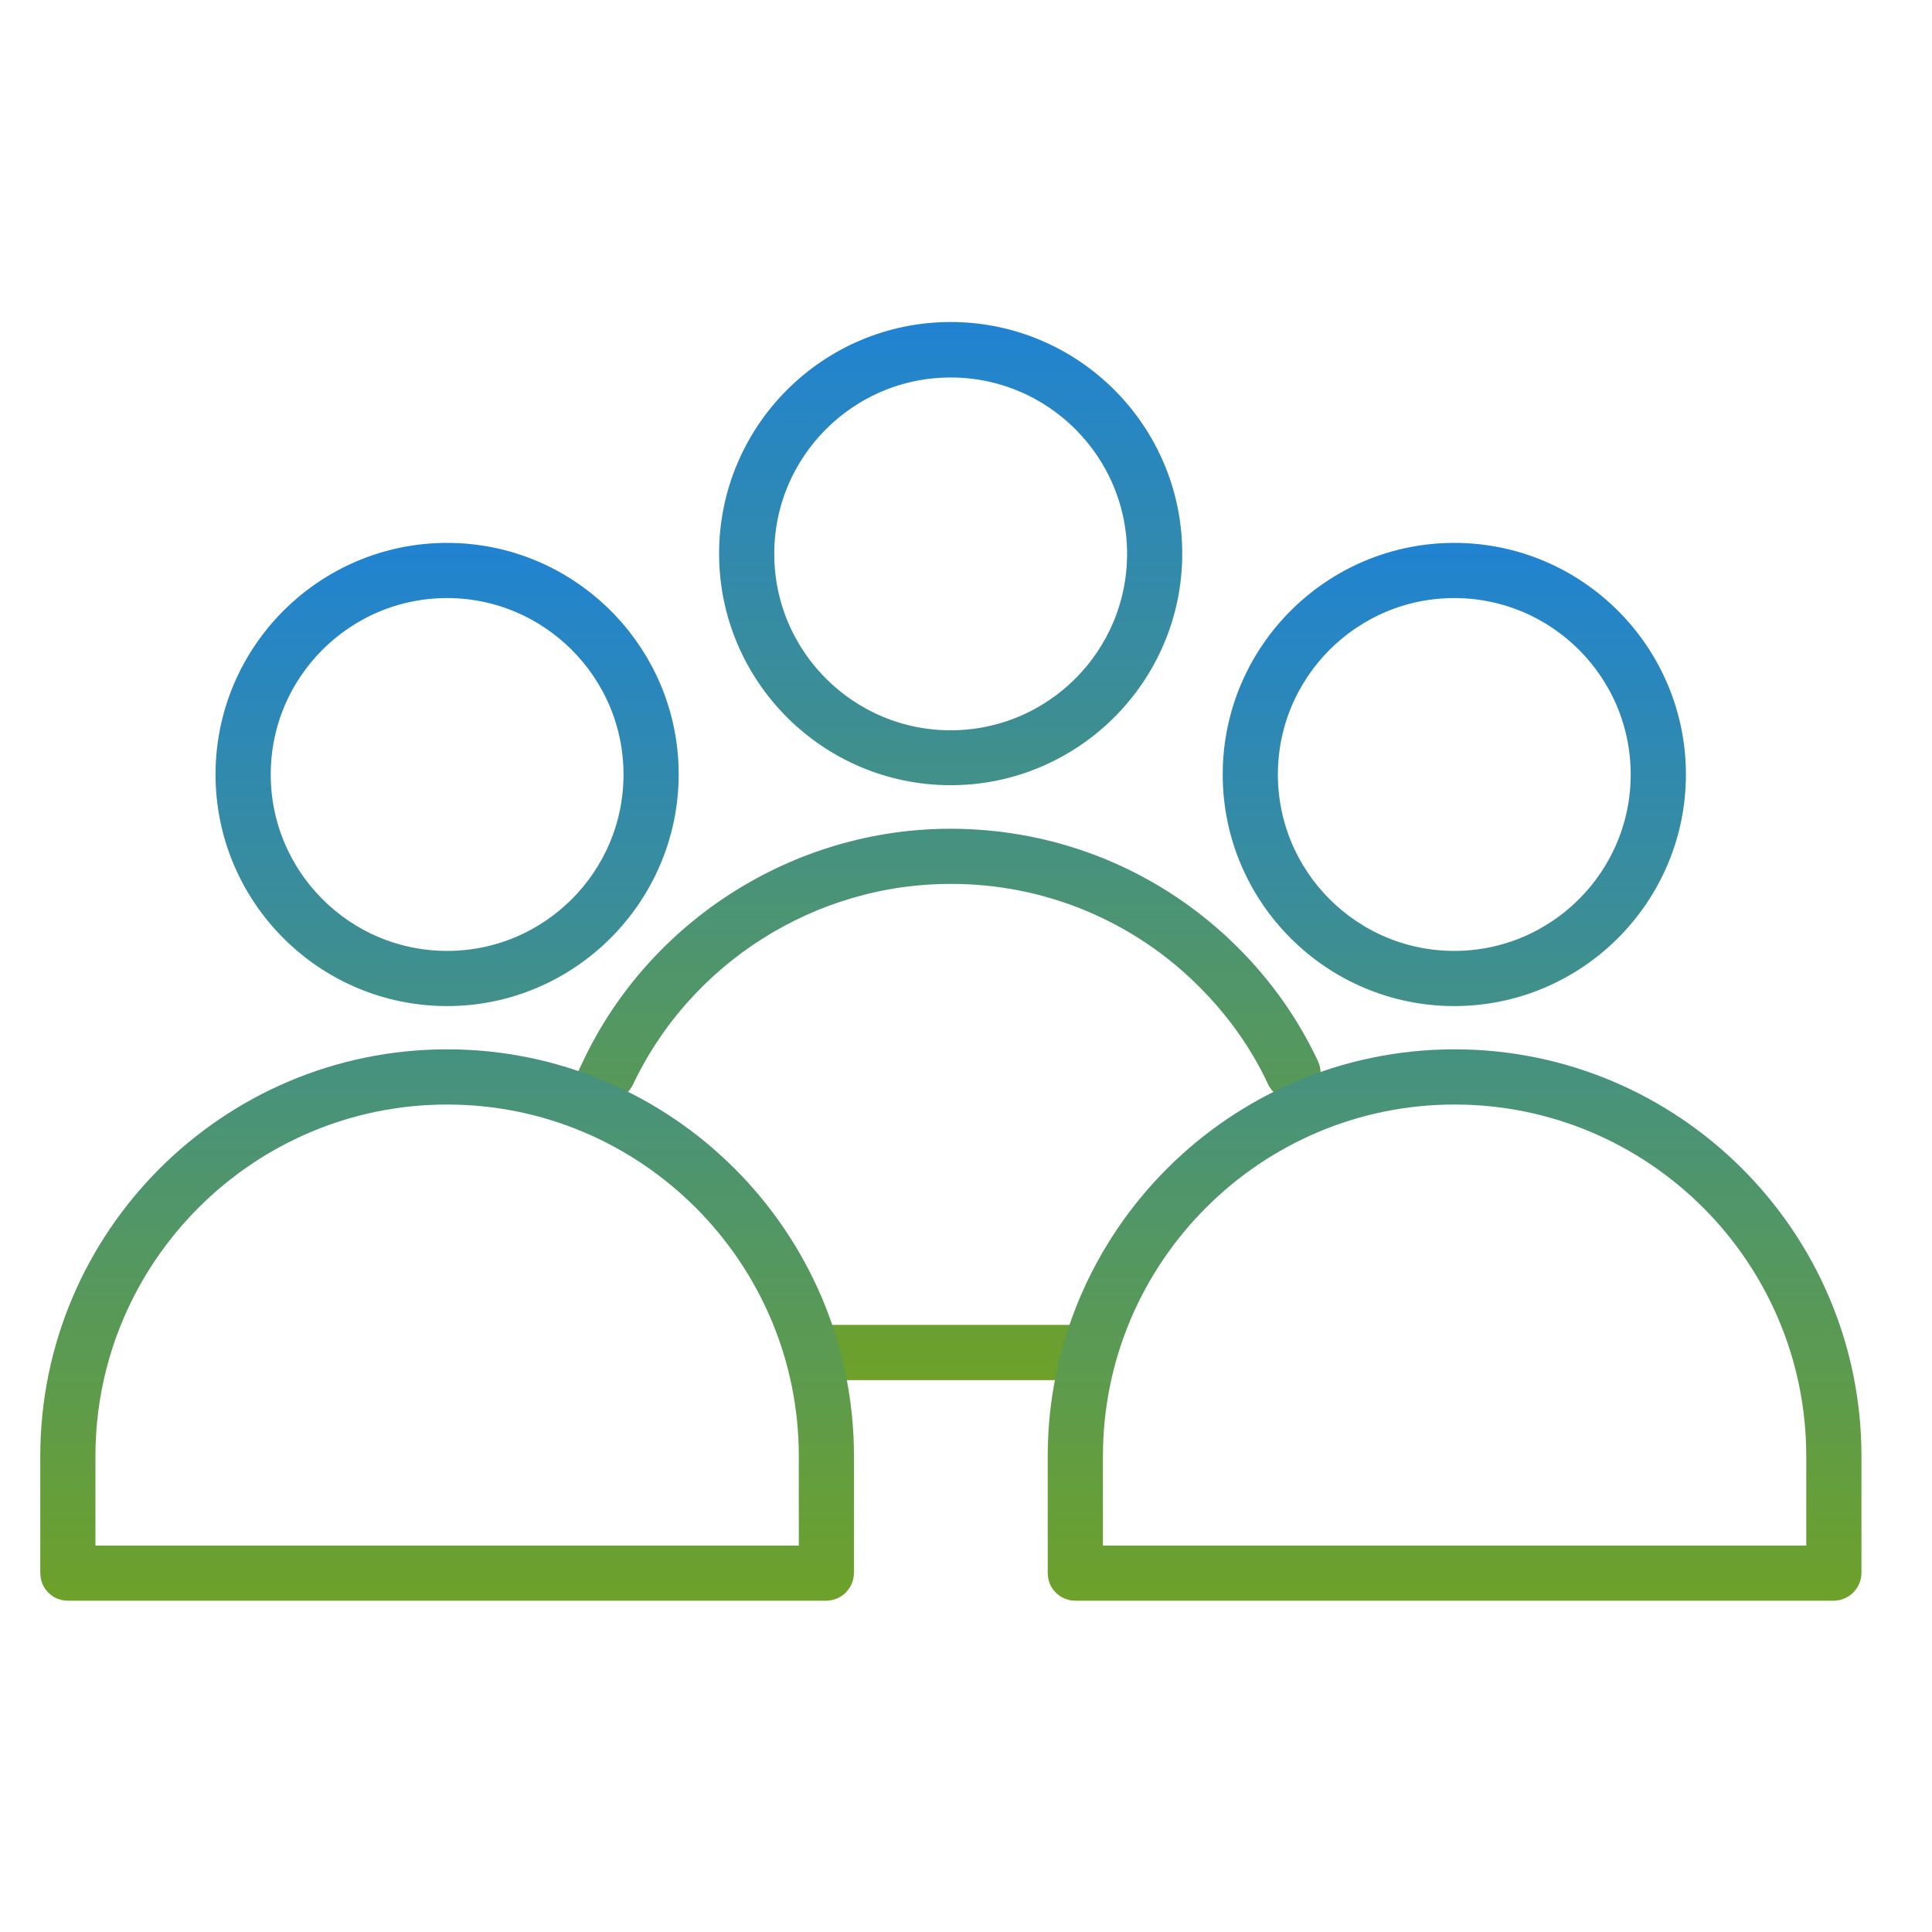
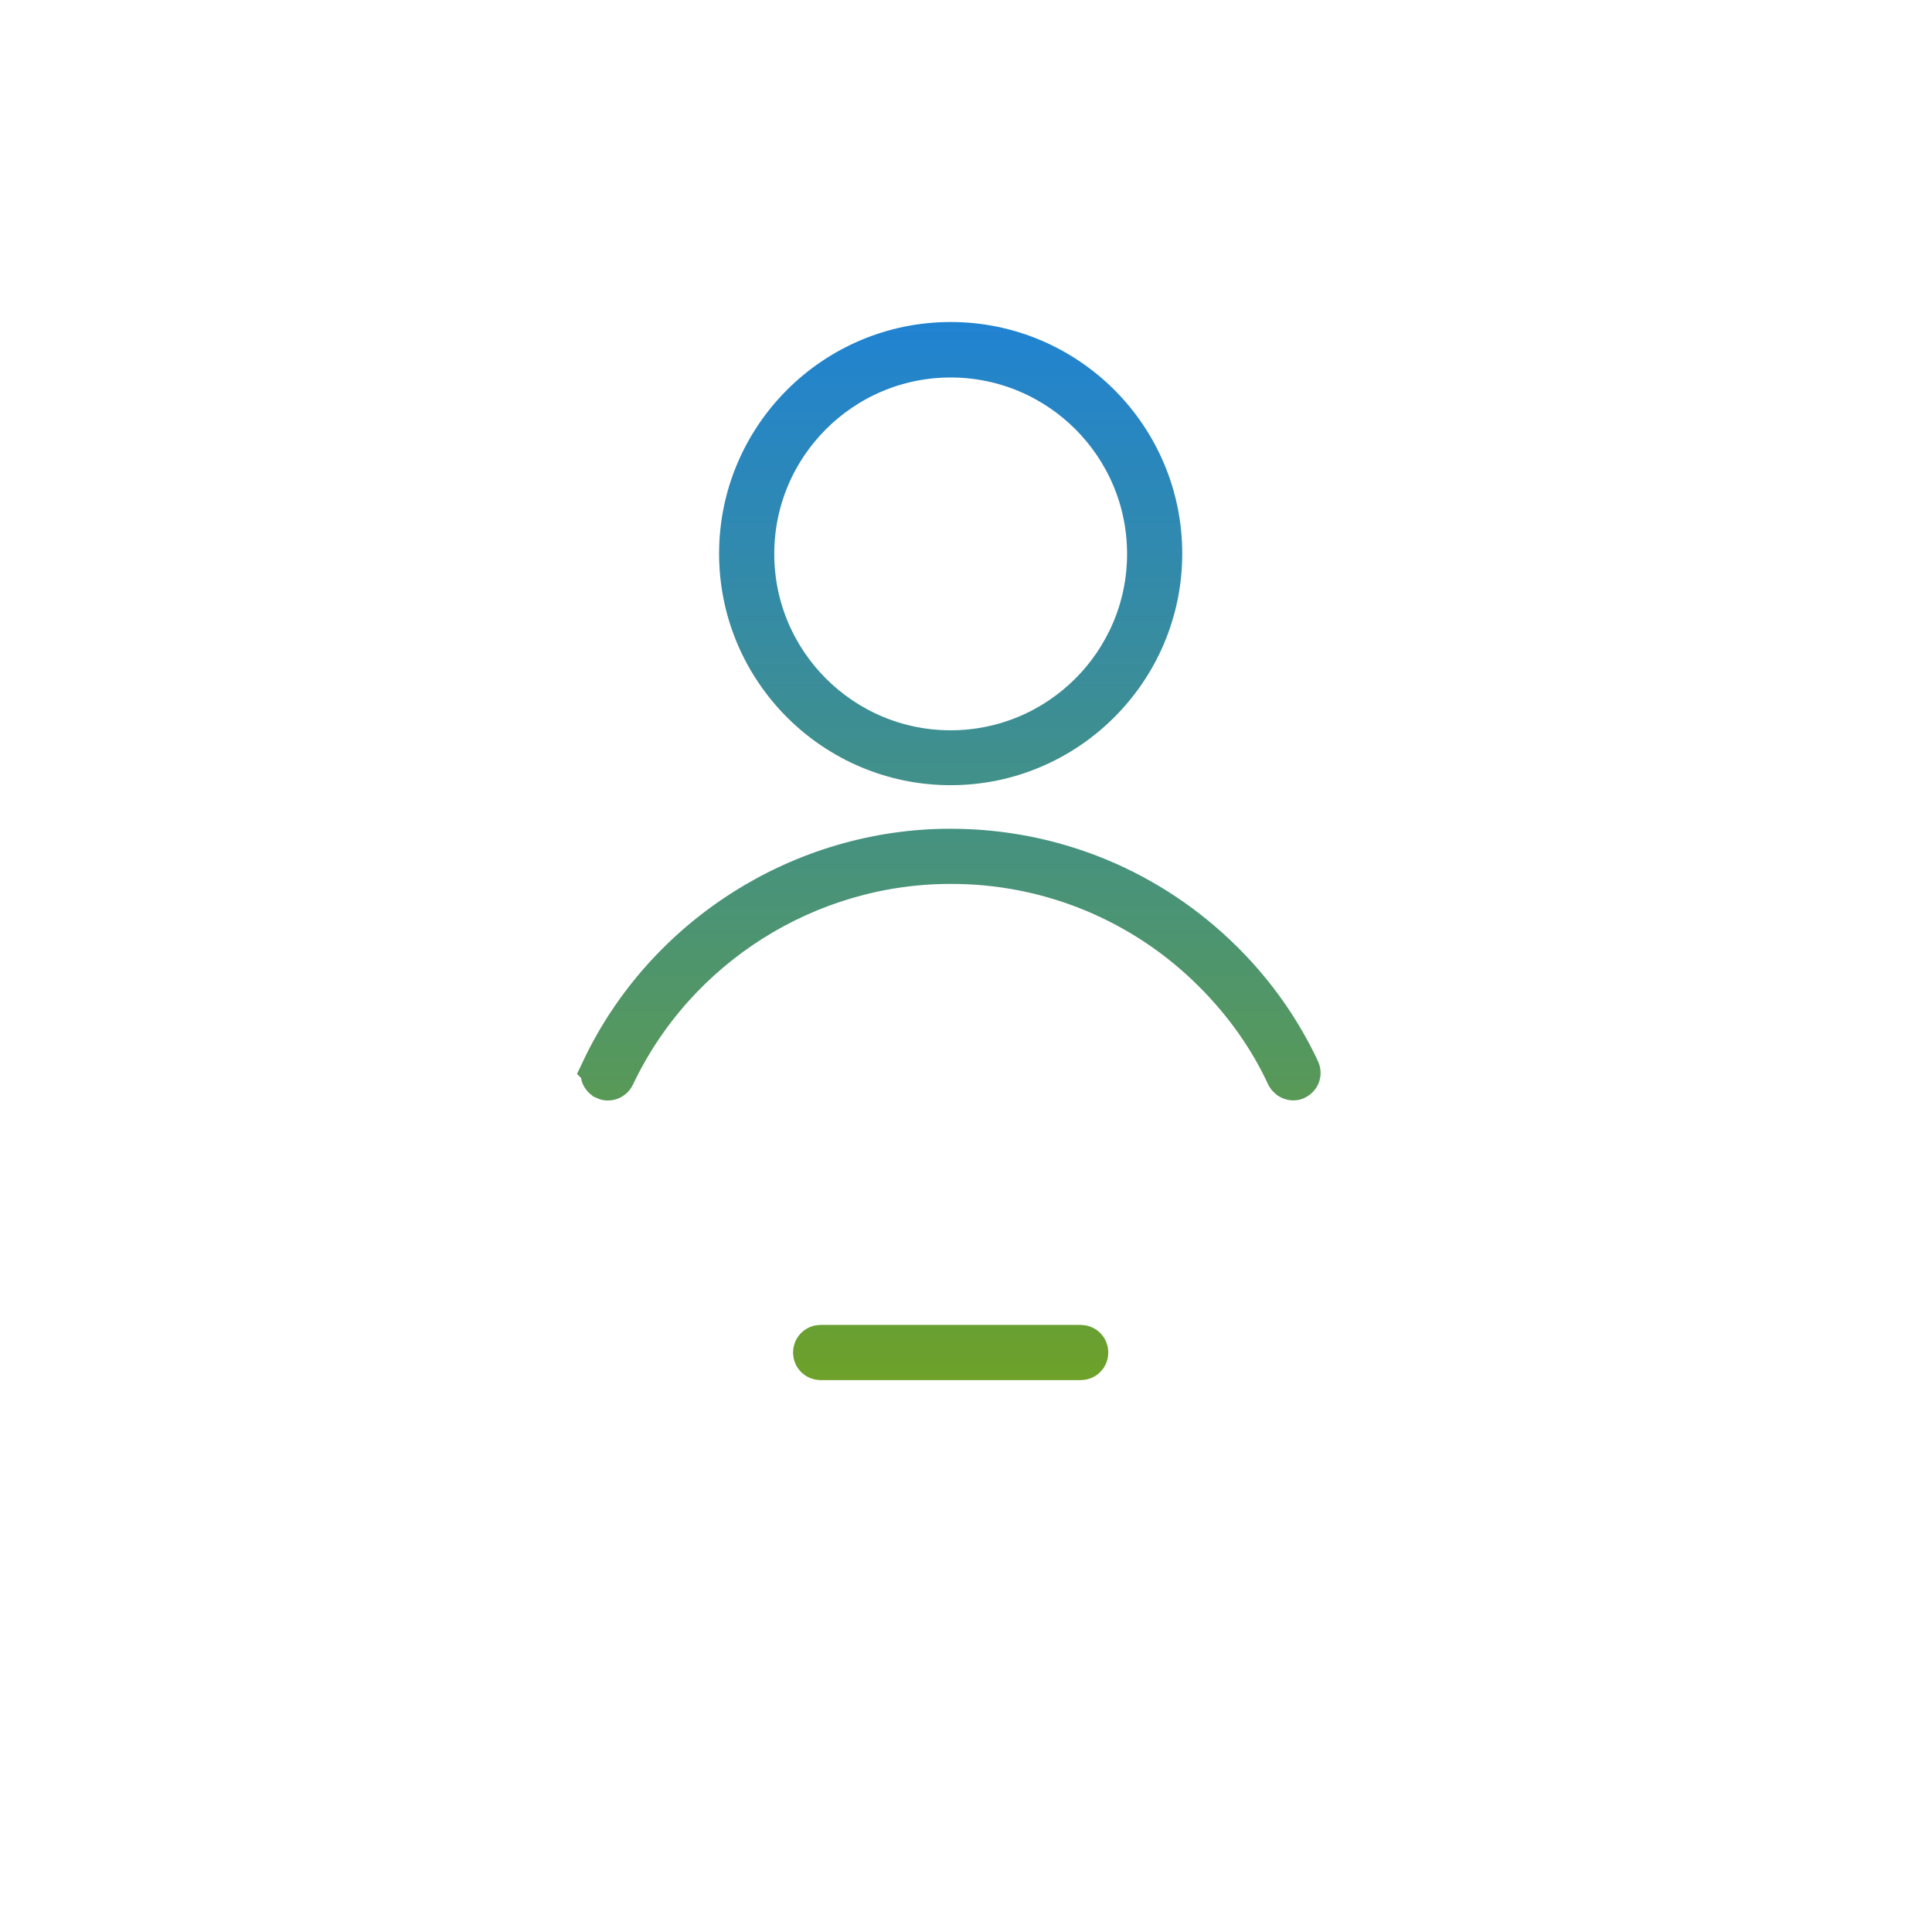
<svg xmlns="http://www.w3.org/2000/svg" width="70" height="70" viewBox="0 0 70 70" fill="none">
  <path d="M29.734 48.733H39.156C39.31 48.734 39.426 48.85 39.427 49.004C39.427 49.158 39.31 49.275 39.156 49.275H29.734C29.58 49.275 29.463 49.158 29.463 49.004C29.463 48.85 29.581 48.733 29.734 48.733ZM34.435 30.756C38.179 30.756 41.705 32.215 44.352 34.861C45.498 36.008 46.418 37.32 47.093 38.758C47.156 38.893 47.104 39.05 46.959 39.118L46.95 39.122L46.942 39.126C46.931 39.132 46.901 39.142 46.856 39.142C46.788 39.142 46.711 39.11 46.654 39.048L46.605 38.976C45.959 37.588 45.065 36.337 43.97 35.242C42.721 33.986 41.234 32.991 39.598 32.313C37.961 31.636 36.206 31.291 34.435 31.297C29.258 31.297 24.486 34.313 22.273 38.989C22.206 39.127 22.041 39.181 21.916 39.121L21.915 39.12C21.85 39.089 21.8 39.033 21.776 38.966C21.752 38.898 21.756 38.824 21.786 38.759L21.785 38.758C24.087 33.901 29.058 30.756 34.435 30.756ZM34.445 12.396C38.671 12.397 42.106 15.832 42.106 20.058C42.106 24.283 38.661 27.72 34.445 27.72C30.22 27.72 26.783 24.283 26.783 20.058C26.784 15.832 30.22 12.396 34.445 12.396ZM34.445 12.948C30.517 12.948 27.324 16.14 27.324 20.068C27.324 23.997 30.517 27.189 34.445 27.189C38.373 27.188 41.565 23.996 41.565 20.068C41.565 16.14 38.373 12.948 34.445 12.948Z" stroke="url(#paint0_linear_1735_364)" stroke-width="1.458" />
-   <path d="M16.2 38.748C23.921 38.748 30.212 45.03 30.212 52.76V56.989C30.211 57.063 30.181 57.134 30.129 57.187C30.076 57.239 30.005 57.268 29.931 57.268H2.459C2.305 57.268 2.189 57.151 2.188 56.997V52.76C2.189 45.039 8.47 38.748 16.2 38.748ZM52.702 38.748C60.423 38.748 66.715 45.03 66.715 52.76V56.989C66.714 57.063 66.683 57.134 66.631 57.187C66.578 57.238 66.507 57.267 66.434 57.268H38.961C38.807 57.267 38.691 57.151 38.69 56.997V52.76C38.691 45.039 44.972 38.748 52.702 38.748ZM16.2 39.29C8.778 39.29 2.73 45.327 2.729 52.76V56.727H29.671V52.76C29.671 45.338 23.634 39.29 16.2 39.29ZM52.702 39.29C45.28 39.29 39.233 45.327 39.232 52.76V56.727H66.173V52.76C66.173 45.337 60.136 39.29 52.702 39.29ZM16.2 20.399C20.294 20.399 23.647 23.624 23.852 27.667L23.862 28.061C23.852 32.278 20.414 35.723 16.2 35.723C11.974 35.723 8.538 32.286 8.538 28.061C8.538 23.835 11.975 20.399 16.2 20.399ZM52.692 20.399C56.918 20.399 60.354 23.835 60.355 28.061C60.355 32.277 56.917 35.722 52.692 35.723C48.467 35.723 45.03 32.286 45.03 28.061C45.031 23.835 48.467 20.399 52.692 20.399ZM16.2 20.94C12.272 20.94 9.08 24.133 9.08 28.061C9.08 31.989 12.272 35.182 16.2 35.182C20.128 35.182 23.32 31.989 23.32 28.061C23.32 24.132 20.117 20.941 16.2 20.94ZM52.692 20.94C48.764 20.94 45.572 24.133 45.571 28.061C45.571 31.989 48.764 35.182 52.692 35.182C56.62 35.181 59.812 31.989 59.812 28.061C59.812 24.133 56.62 20.941 52.692 20.94Z" stroke="url(#paint1_linear_1735_364)" stroke-width="1.458" />
  <defs>
    <linearGradient id="paint0_linear_1735_364" x1="34.44" y1="11.667" x2="34.44" y2="50.004" gradientUnits="userSpaceOnUse">
      <stop stop-color="#2083D2" />
      <stop offset="1" stop-color="#6DA12A" />
    </linearGradient>
    <linearGradient id="paint1_linear_1735_364" x1="34.451" y1="19.67" x2="34.451" y2="57.997" gradientUnits="userSpaceOnUse">
      <stop stop-color="#2083D2" />
      <stop offset="1" stop-color="#6DA12A" />
    </linearGradient>
  </defs>
</svg>